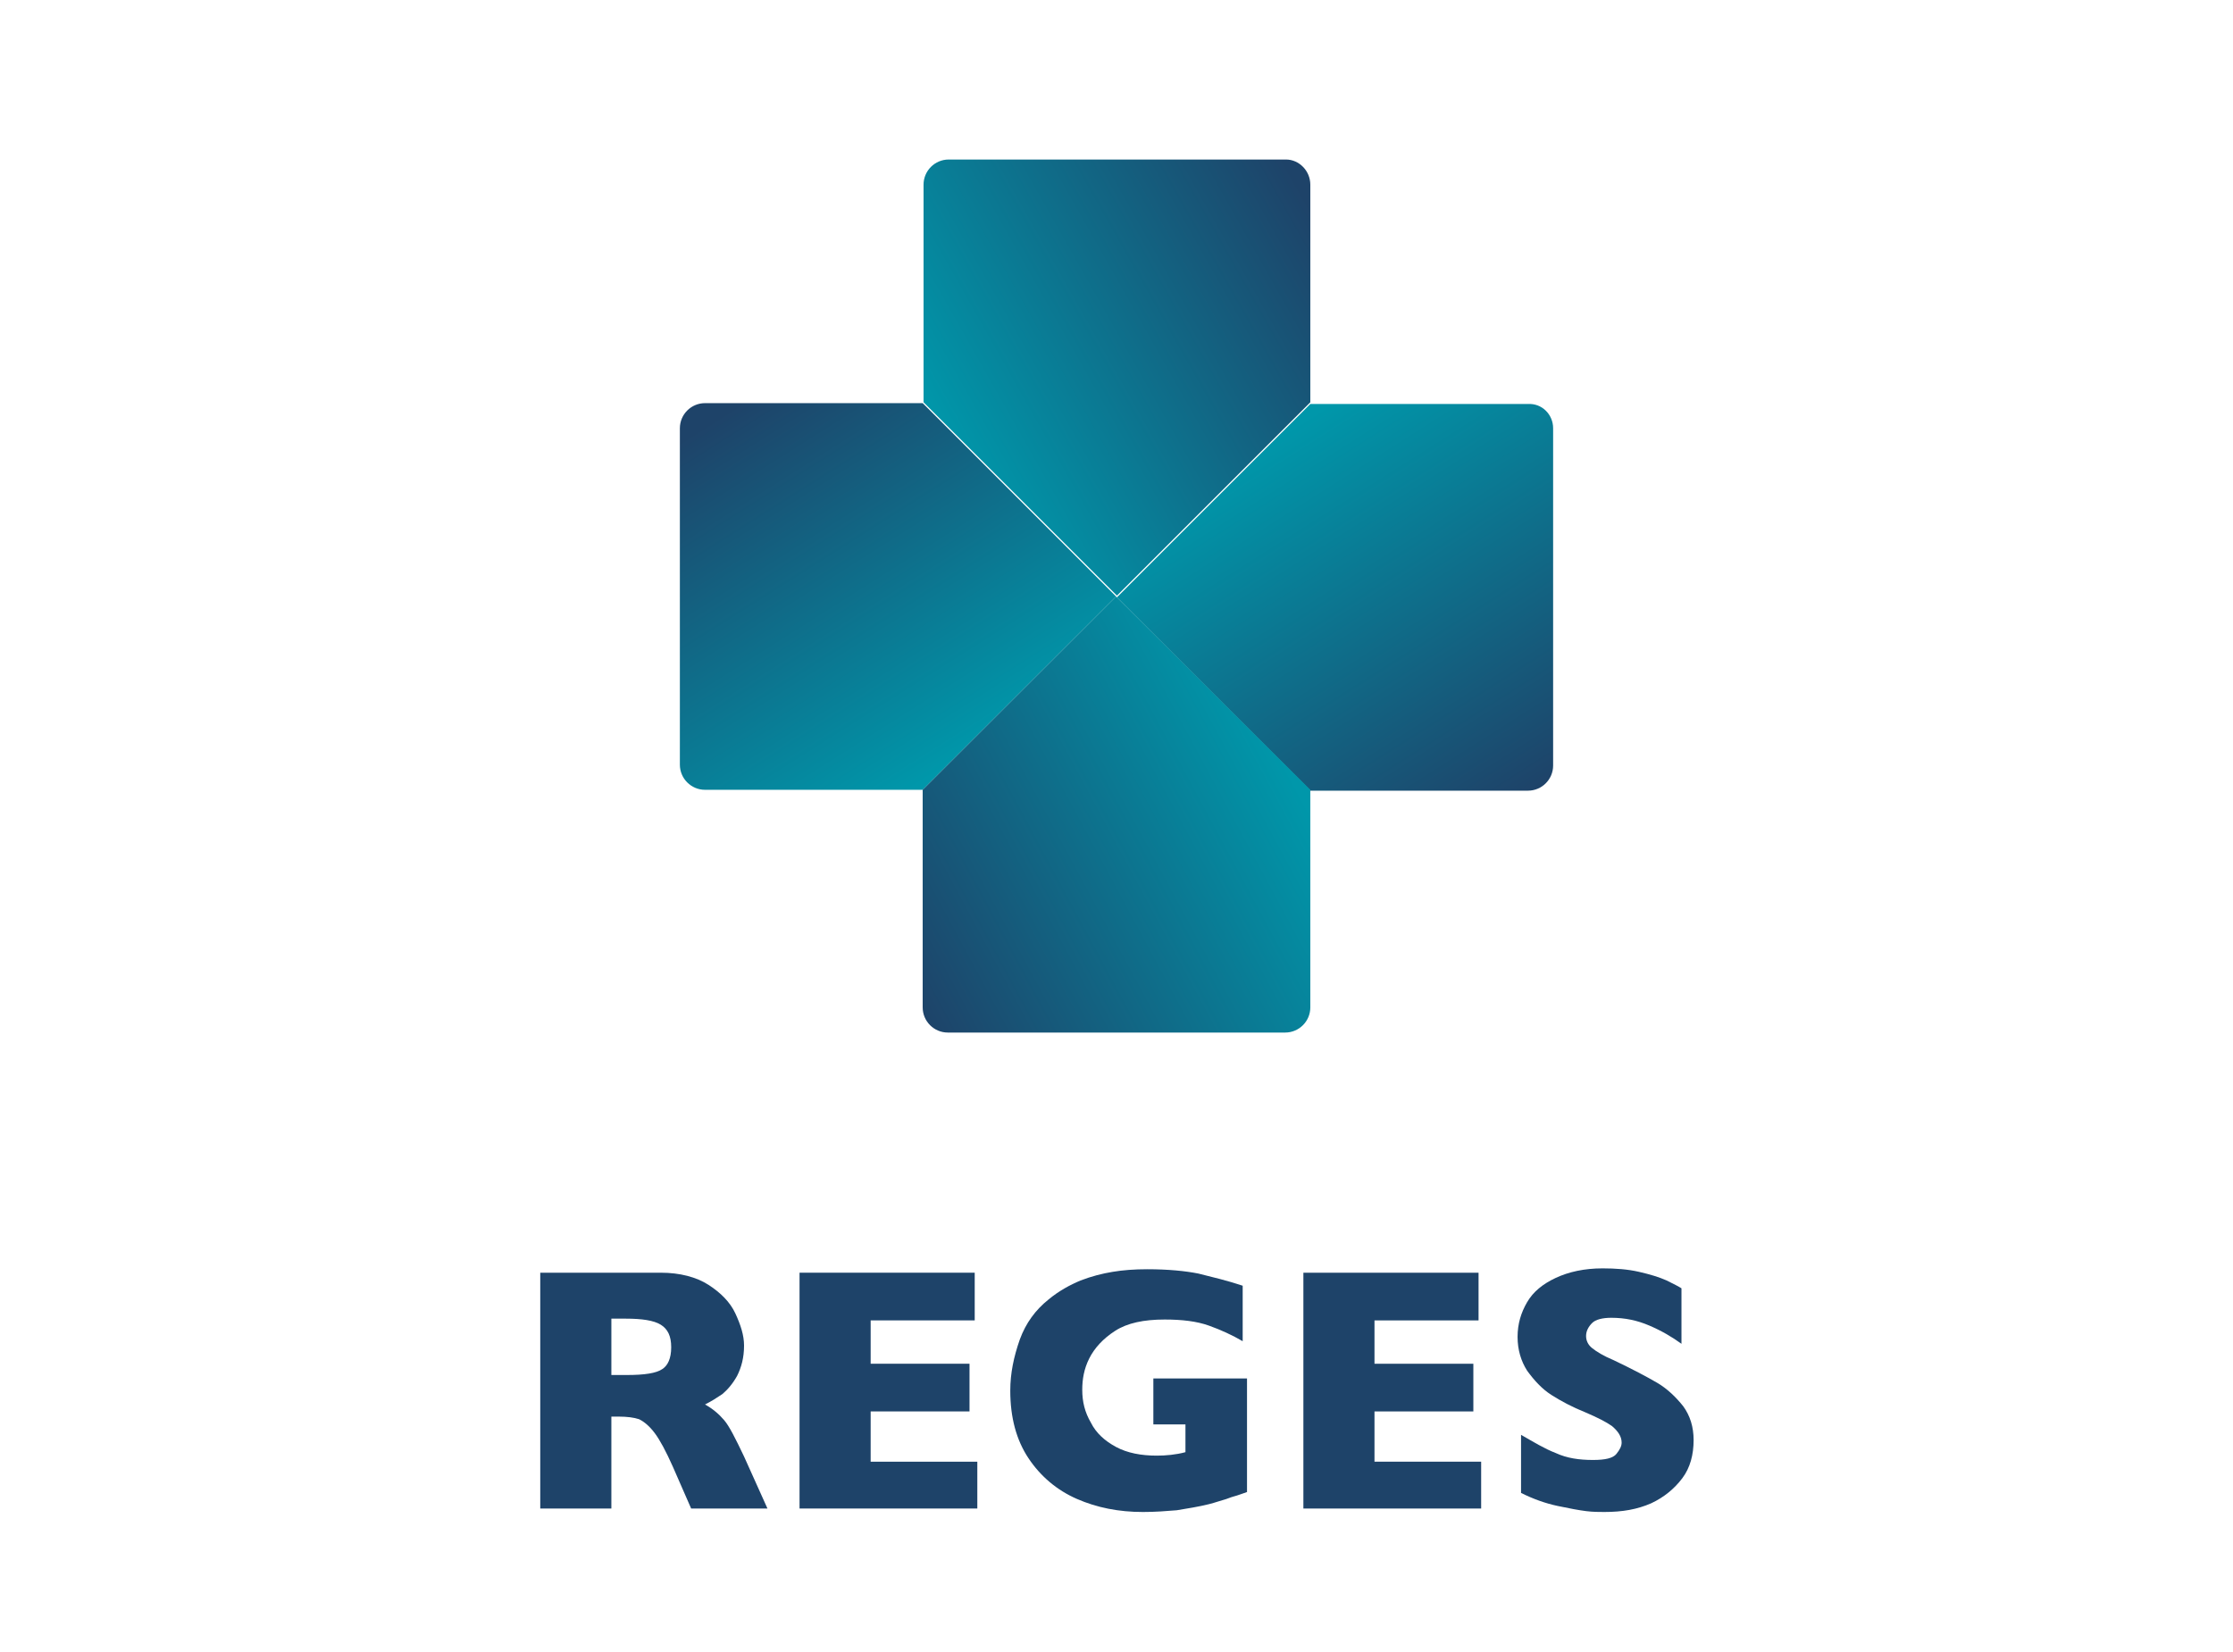
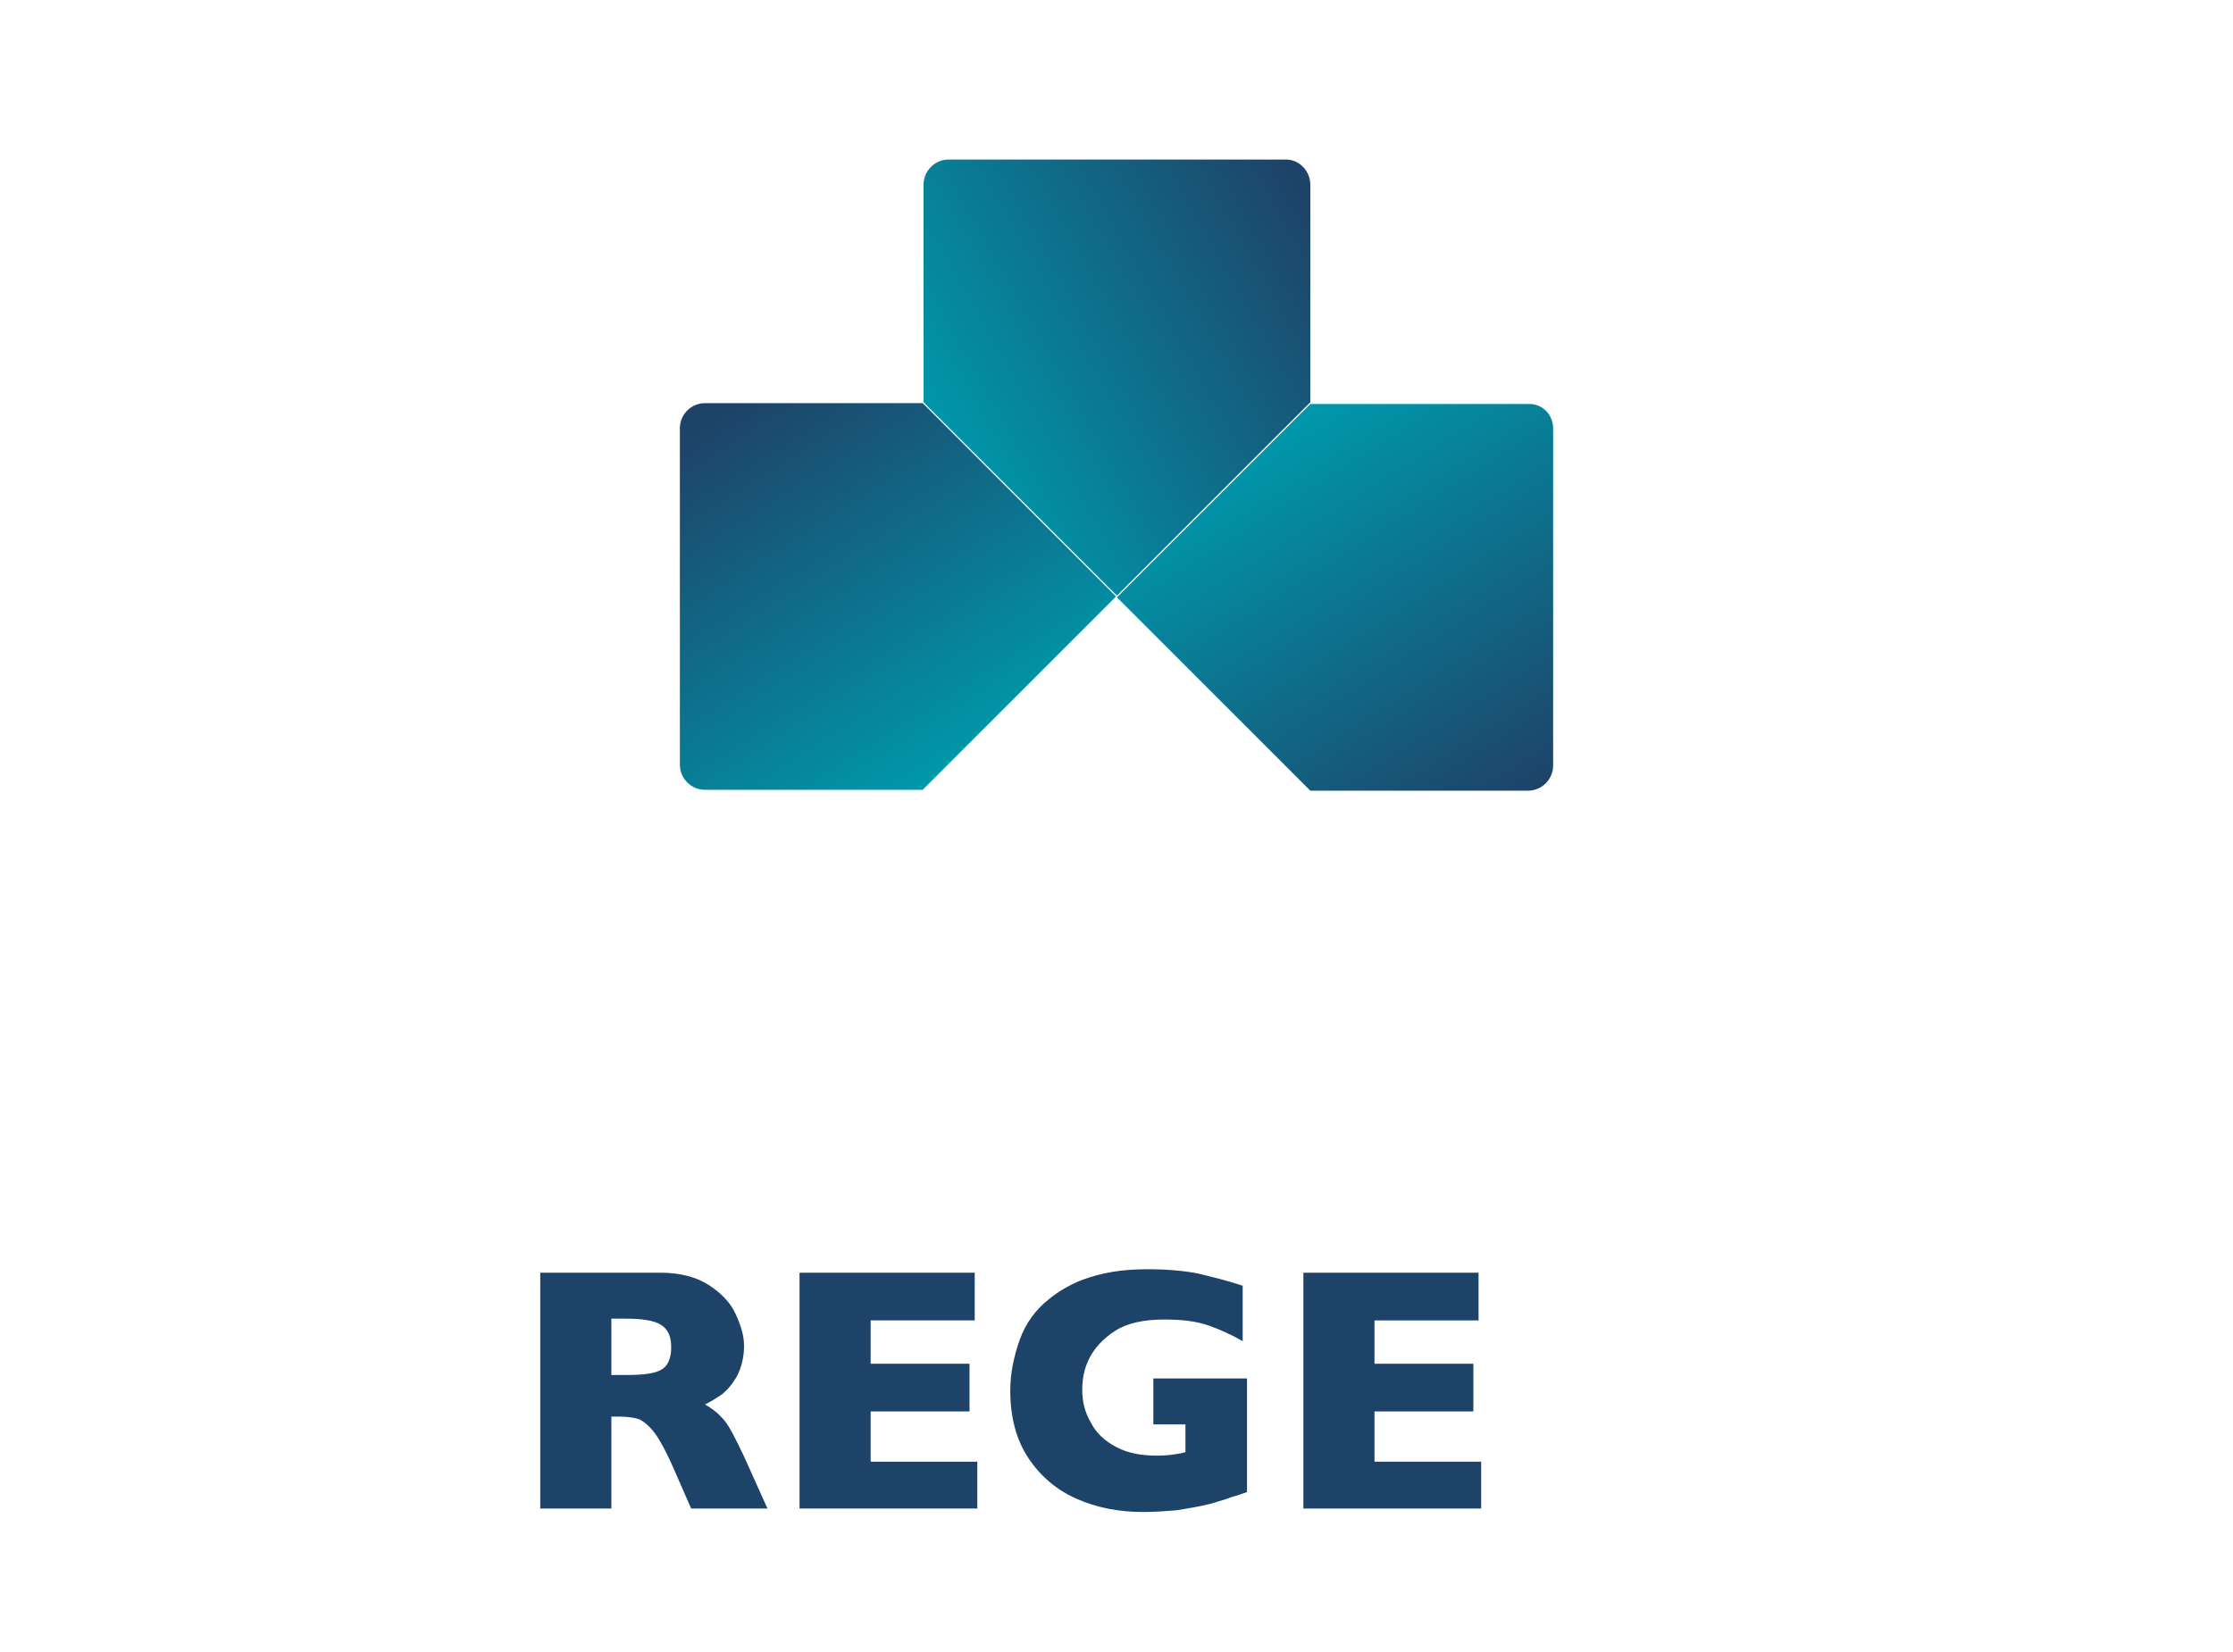
<svg xmlns="http://www.w3.org/2000/svg" id="Layer_1" x="0px" y="0px" viewBox="0 0 257.5 190.6" style="enable-background:new 0 0 257.5 190.6;" xml:space="preserve">
  <style type="text/css">	.st0{fill:#1E4369;}	.st1{fill:url(#SVGID_1_);}	.st2{fill:url(#SVGID_00000072985571801695150370000011863910604283000464_);}	.st3{fill:url(#SVGID_00000042718480010161464880000002607980823087276985_);}	.st4{fill:url(#SVGID_00000082364815049176322040000008408236102976045207_);}</style>
  <g>
    <path class="st0" d="M88.5,174h-8.8l-2.1-4.8c-0.8-1.8-1.5-3.1-2.1-3.9c-0.6-0.8-1.2-1.3-1.8-1.6c-0.6-0.2-1.4-0.3-2.3-0.3h-0.9  V174h-8.2v-27.2h13.9c2.2,0,4.1,0.5,5.5,1.4c1.4,0.9,2.5,2,3.1,3.3c0.6,1.3,1,2.5,1,3.7c0,1.4-0.3,2.5-0.8,3.5  c-0.5,0.9-1.1,1.6-1.7,2.1c-0.6,0.4-1.2,0.8-2,1.2c0.9,0.5,1.6,1.1,2.2,1.8c0.6,0.7,1.3,2.1,2.3,4.2L88.5,174z M77.4,155.4  c0-1.3-0.4-2.1-1.2-2.6c-0.8-0.5-2.2-0.7-4-0.7h-1.7v6.5h1.8c2,0,3.4-0.2,4.1-0.7C77,157.5,77.4,156.7,77.4,155.4z" />
    <path class="st0" d="M112.7,174H92.2v-27.2h20.2v5.5h-12v5h11.4v5.5h-11.4v5.8h12.3V174z" />
    <path class="st0" d="M143.8,172.1c-0.6,0.2-1.1,0.4-1.5,0.5c-0.4,0.1-0.8,0.3-1.2,0.4c-0.4,0.1-0.9,0.3-1.7,0.5  c-1.2,0.3-2.5,0.5-3.7,0.7c-1.2,0.1-2.5,0.2-3.9,0.2c-2.8,0-5.3-0.5-7.6-1.5c-2.3-1-4.2-2.6-5.6-4.7c-1.4-2.1-2.1-4.7-2.1-7.8  c0-2,0.4-3.9,1.1-5.9c0.7-1.9,1.8-3.4,3.3-4.6c1.2-1,2.5-1.7,3.7-2.2c1.3-0.5,2.5-0.8,3.7-1s2.5-0.3,4-0.3c2.4,0,4.4,0.2,5.9,0.5  c1.6,0.4,3.3,0.8,5.1,1.4v6.4c-1.2-0.7-2.5-1.3-3.9-1.8c-1.4-0.5-3.1-0.7-5.1-0.7c-2.4,0-4.3,0.4-5.7,1.3c-1.4,0.9-2.4,2-3,3.2  c-0.6,1.2-0.8,2.4-0.8,3.6c0,1.4,0.3,2.6,1,3.8c0.6,1.2,1.6,2.1,2.9,2.8s2.9,1,4.7,1c1,0,2.2-0.1,3.3-0.4v-3.2H133V159h10.8V172.1z  " />
    <path class="st0" d="M170.8,174h-20.5v-27.2h20.2v5.5h-12v5h11.4v5.5h-11.4v5.8h12.3V174z" />
-     <path class="st0" d="M195.3,166.1c0,1.7-0.4,3.2-1.3,4.4c-0.9,1.2-2.1,2.2-3.6,2.9c-1.6,0.7-3.3,1-5.4,1c-0.6,0-1.3,0-2.1-0.1  c-0.8-0.1-1.9-0.3-3.3-0.6c-1.4-0.3-2.8-0.8-4.2-1.5v-6.7c1.4,0.8,2.7,1.6,4,2.1c1.3,0.6,2.7,0.8,4.3,0.8c1.4,0,2.3-0.2,2.7-0.7  s0.6-0.9,0.6-1.3c0-0.7-0.4-1.3-1.1-1.9c-0.7-0.5-1.7-1-3.1-1.6c-1.5-0.6-2.8-1.3-3.9-2s-2-1.7-2.8-2.8c-0.7-1.1-1.1-2.4-1.1-3.9  c0-1.5,0.4-2.8,1.1-4c0.7-1.2,1.8-2.1,3.3-2.8c1.5-0.7,3.3-1.1,5.4-1.1c1.5,0,2.9,0.1,4.2,0.4c1.3,0.3,2.3,0.6,3.2,1  c0.8,0.4,1.4,0.7,1.7,0.9v6.4c-1.1-0.8-2.3-1.5-3.7-2.1c-1.4-0.6-2.8-0.9-4.4-0.9c-1,0-1.8,0.2-2.2,0.6s-0.7,0.9-0.7,1.5  c0,0.5,0.2,1,0.7,1.4c0.5,0.4,1.3,0.9,2.5,1.4c2.1,1,3.8,1.9,5,2.6s2.2,1.7,3,2.7C194.9,163.3,195.3,164.6,195.3,166.1z" />
  </g>
  <g>
    <linearGradient id="SVGID_1_" gradientUnits="userSpaceOnUse" x1="83.681" y1="47.603" x2="109.461" y2="88.278">
      <stop offset="6.743151e-08" style="stop-color:#1E4369" />
      <stop offset="1" style="stop-color:#0097AA" />
    </linearGradient>
    <path class="st1" d="M128.7,68.8l-22.3,22.3H81.3c-1.6,0-2.9-1.3-2.9-2.9V49.4c0-1.6,1.3-2.9,2.9-2.9h25.1L128.7,68.8z" />
    <linearGradient id="SVGID_00000105411138611009741030000008980873421897410952_" gradientUnits="userSpaceOnUse" x1="175.196" y1="92.16" x2="148.271" y2="49.766">
      <stop offset="6.743151e-08" style="stop-color:#1E4369" />
      <stop offset="1" style="stop-color:#0097AA" />
    </linearGradient>
    <path style="fill:url(#SVGID_00000105411138611009741030000008980873421897410952_);" d="M179.1,49.4v38.9c0,1.6-1.3,2.9-2.9,2.9  h-25.1l-22.3-22.3l22.3-22.3h25.1C177.8,46.5,179.1,47.8,179.1,49.4z" />
    <linearGradient id="SVGID_00000109024885226420232800000002003509824745239988_" gradientUnits="userSpaceOnUse" x1="151.678" y1="24.916" x2="108.139" y2="49.551">
      <stop offset="6.743151e-08" style="stop-color:#1E4369" />
      <stop offset="1" style="stop-color:#0097AA" />
    </linearGradient>
    <path style="fill:url(#SVGID_00000109024885226420232800000002003509824745239988_);" d="M151.1,21.3v25.1l-22.3,22.3l-22.3-22.3  V21.3c0-1.6,1.3-2.9,2.9-2.9h38.9C149.8,18.4,151.1,19.7,151.1,21.3z" />
    <linearGradient id="SVGID_00000165942864888129695370000007583104490524947881_" gradientUnits="userSpaceOnUse" x1="103.808" y1="112.841" x2="148.494" y2="88.78">
      <stop offset="6.743151e-08" style="stop-color:#1E4369" />
      <stop offset="1" style="stop-color:#0097AA" />
    </linearGradient>
-     <path style="fill:url(#SVGID_00000165942864888129695370000007583104490524947881_);" d="M151.1,91.1v25.1c0,1.6-1.3,2.9-2.9,2.9  h-38.9c-1.6,0-2.9-1.3-2.9-2.9V91.1l22.3-22.3L151.1,91.1z" />
  </g>
</svg>